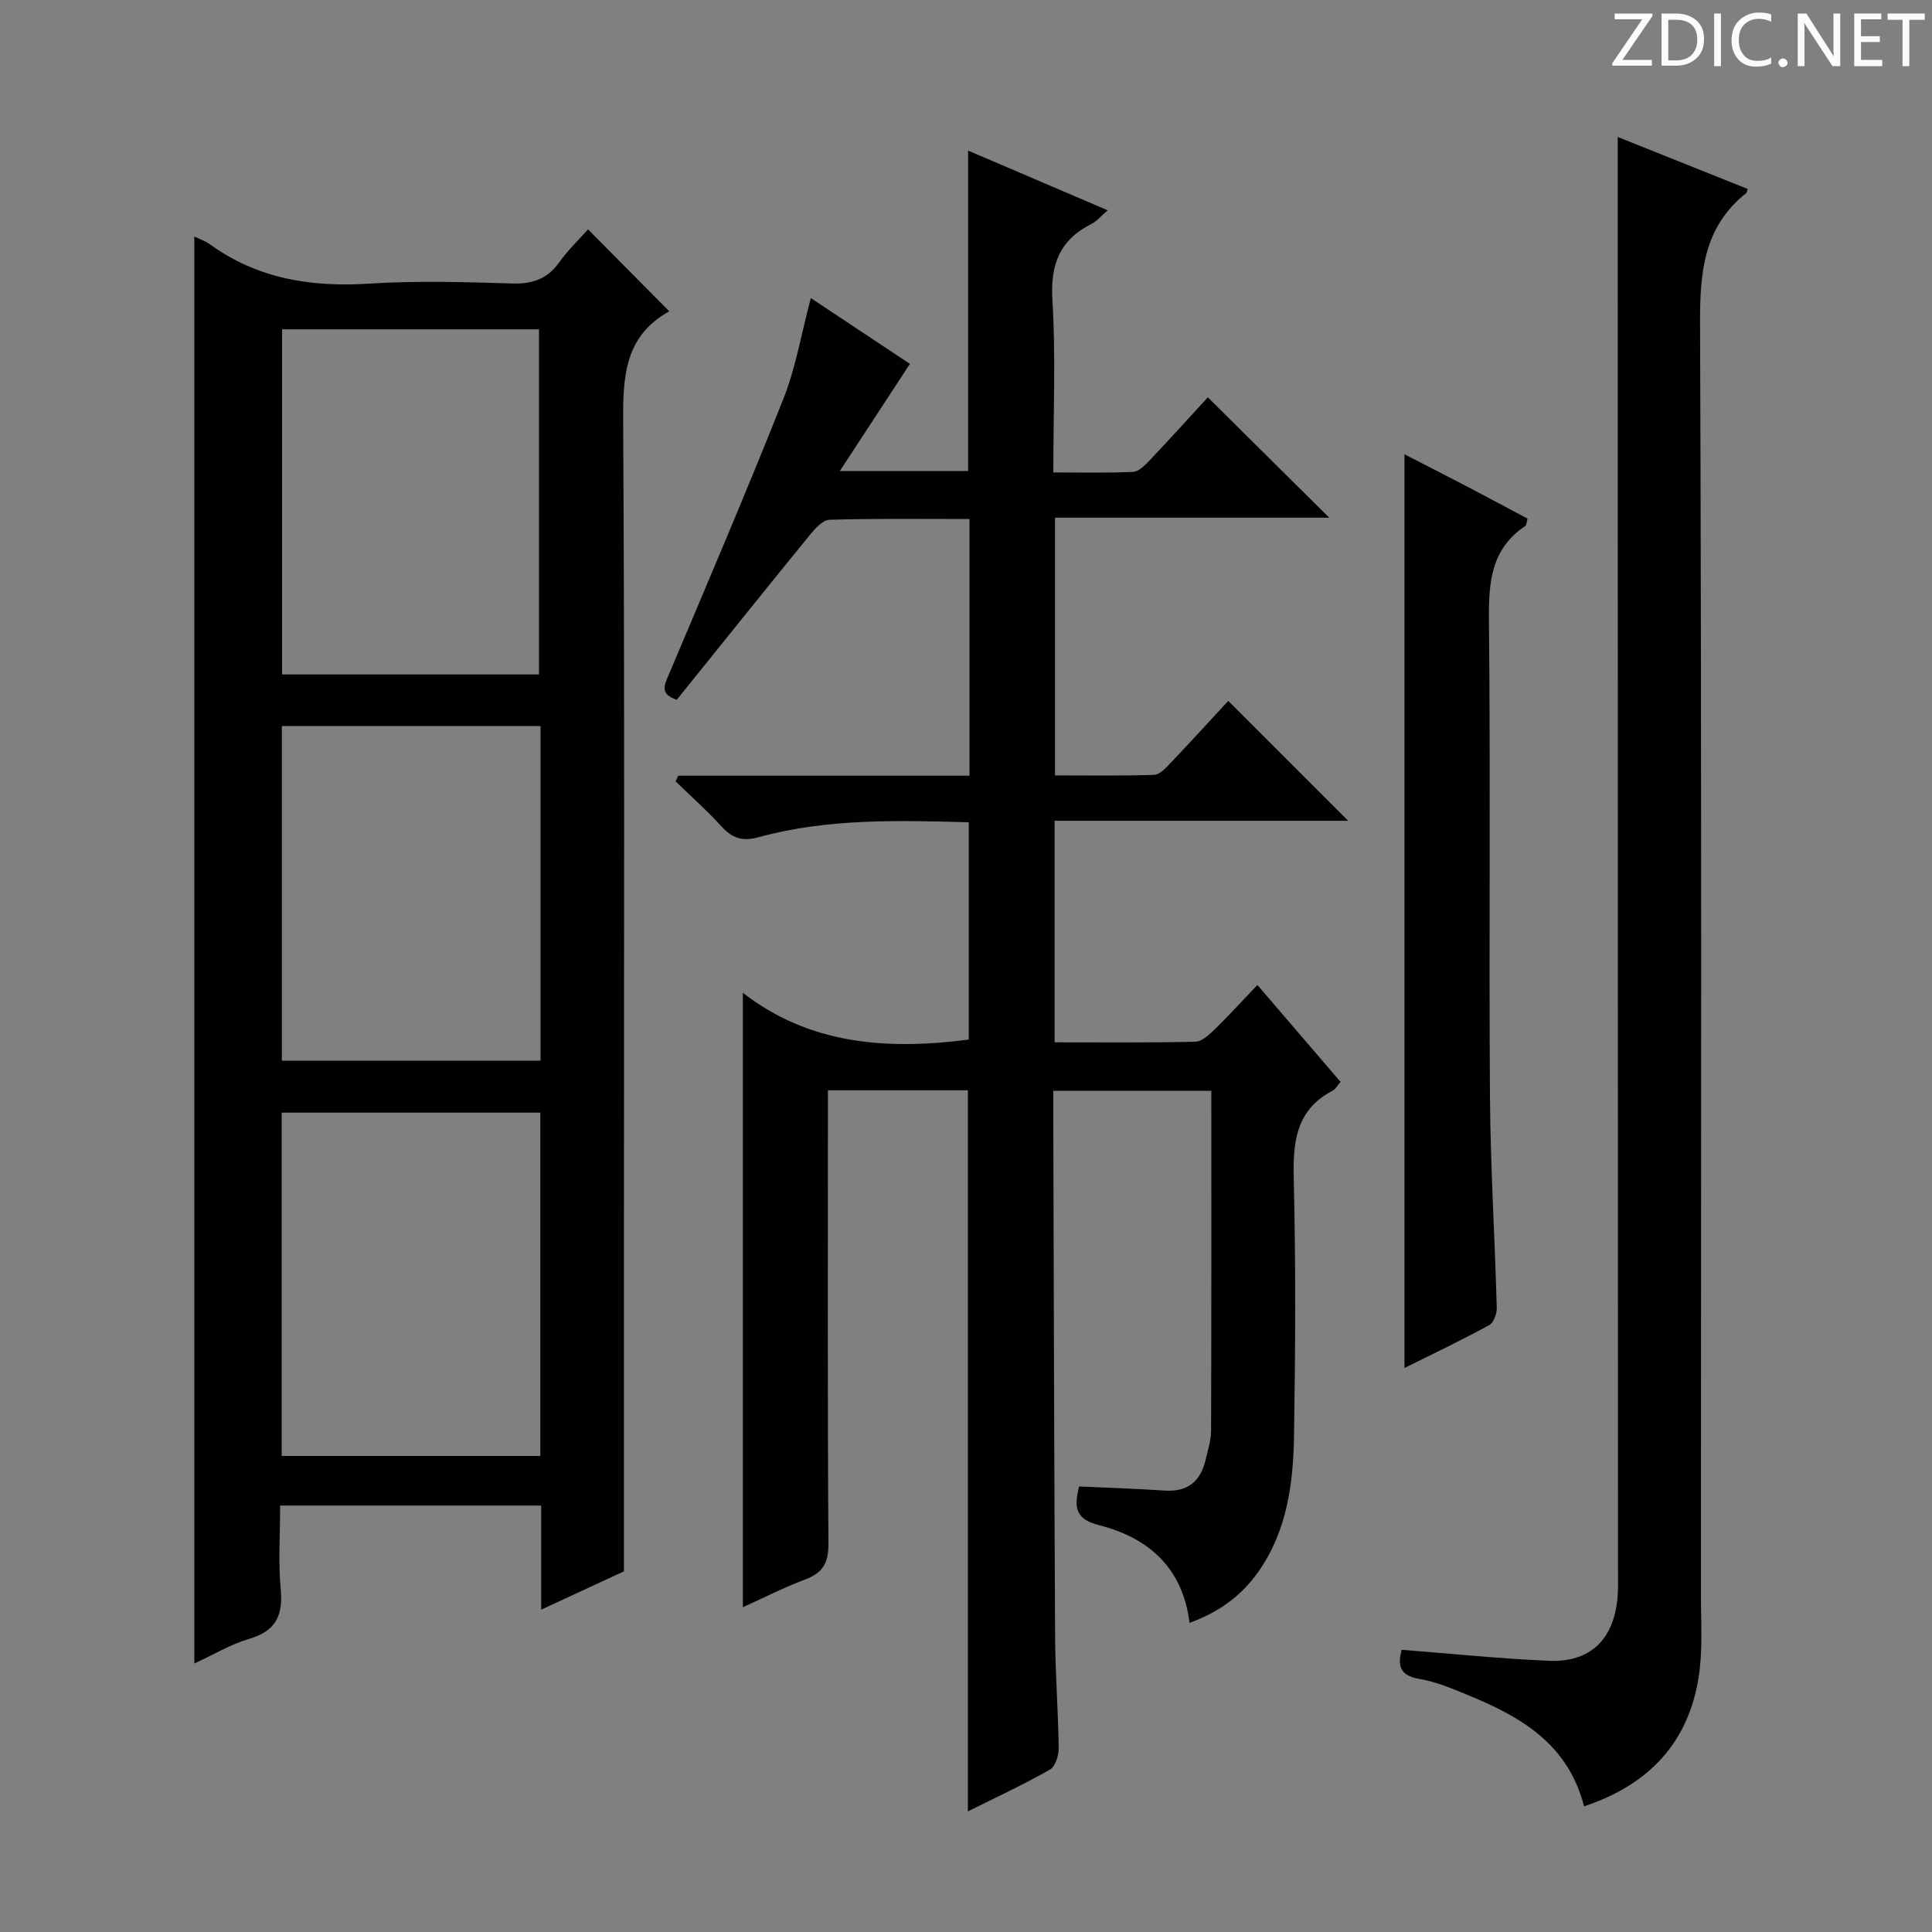
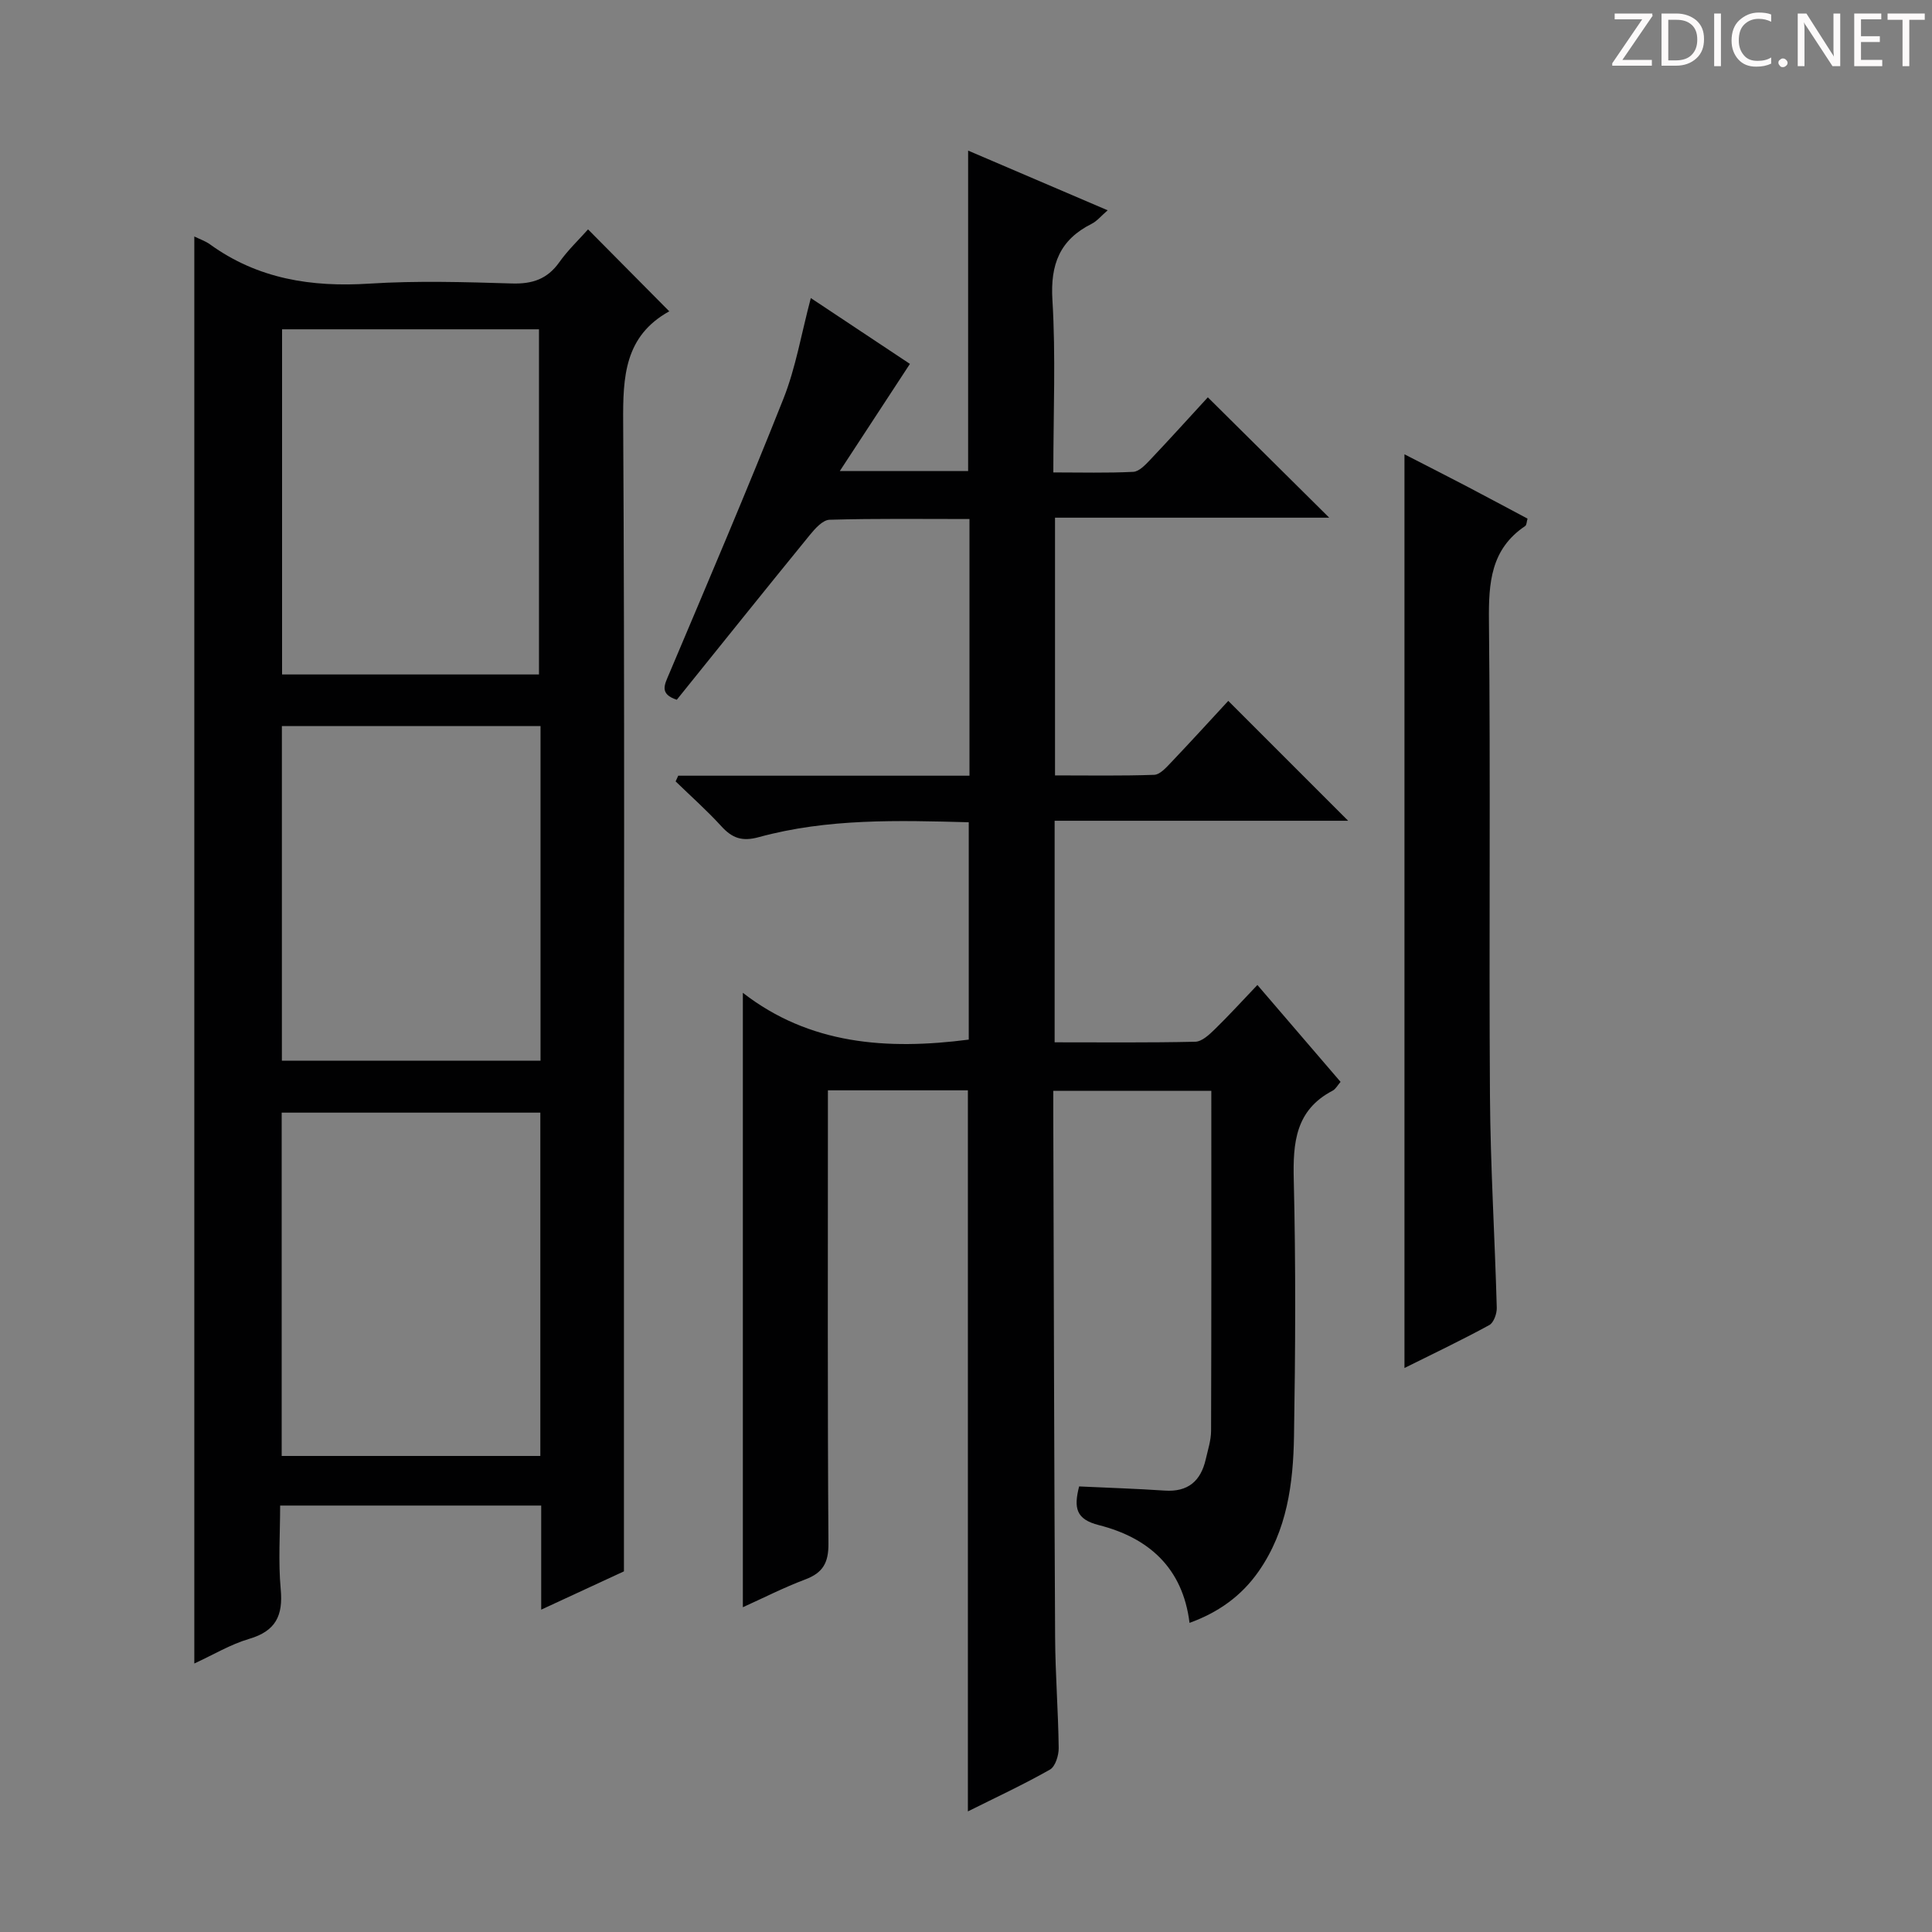
<svg xmlns="http://www.w3.org/2000/svg" enable-background="new 0 0 400 400" viewBox="0 0 400 400">
  <rect x="0" y="0" width="400" height="400" fill="#808080" stroke="none" />
  <g fill="#fcfafa">
    <path d="m342.2 3.2-6.3 9.2h6.1v1.2h-8.2v-.5l6.2-9.1h-5.7v-1.2h7.8v.4z" />
    <path d="m344 13.7v-10.9h3.1c1.6 0 3 .5 4.1 1.4 1.1 1 1.6 2.2 1.6 3.9s-.5 3-1.6 4-2.5 1.5-4.2 1.5h-3zm1.4-9.6v8.4h1.6c1.4 0 2.5-.4 3.2-1.1.8-.8 1.2-1.8 1.2-3.2s-.4-2.4-1.2-3.1-1.8-1-3.1-1z" />
    <path d="m356.3 2.8v10.9h-1.4v-10.9z" />
    <path d="m366.6 13.2c-.8.4-1.8.6-3 .6-1.6 0-2.8-.5-3.7-1.5s-1.4-2.3-1.4-3.9c0-1.7.5-3.2 1.6-4.2s2.4-1.6 4-1.6c1 0 1.9.1 2.6.4v1.5c-.8-.4-1.6-.6-2.6-.6-1.2 0-2.2.4-3 1.2s-1.1 1.9-1.1 3.3c0 1.3.4 2.3 1.1 3.1s1.6 1.1 2.8 1.1c1.1 0 2-.2 2.8-.7v1.3z" />
    <path d="m368.2 13c0-.3.1-.5.3-.6.2-.2.4-.3.6-.3.3 0 .5.1.7.3s.3.4.3.6-.1.5-.3.6c-.2.2-.4.3-.7.3s-.5-.1-.6-.3c-.2-.2-.3-.4-.3-.6z" />
    <path d="m381.1 13.7h-1.7l-5.5-8.4c-.2-.2-.3-.5-.4-.7 0 .2.1.8.1 1.5v7.6h-1.4v-10.9h1.8l5.3 8.3c.3.4.4.6.4.8 0-.3-.1-.8-.1-1.6v-7.5h1.4v10.9z" />
    <path d="m389.7 13.7h-5.8v-10.9h5.6v1.2h-4.2v3.5h3.9v1.2h-3.9v3.7h4.4z" />
    <path d="m398.4 4.1h-3.1v9.6h-1.4v-9.6h-3.1v-1.3h7.7v1.3z" />
  </g>
  <path d="m200.39 375.03c0-50.11 0-99.53 0-149.29-9.31 0-18.73 0-28.98 0v5.86c0 29.33-.09 58.66.11 87.99.03 3.98-1.16 6.05-4.81 7.42-4.48 1.69-8.77 3.88-12.91 5.75 0-42.15 0-84.15 0-127.21 13.81 10.72 29.81 11.88 46.77 9.69 0-14.71 0-29.6 0-45-14.61-.39-29.21-.82-43.46 3.08-3.49.96-5.52.2-7.77-2.26-2.97-3.26-6.29-6.2-9.46-9.28.18-.39.36-.79.54-1.18h60.3c0-17.93 0-35.21 0-53.14-9.74 0-19.36-.13-28.97.15-1.41.04-3.01 1.83-4.09 3.16-9.25 11.34-18.4 22.77-27.54 34.11-3.65-1.22-2.55-3.08-1.57-5.4 8-18.93 16.08-37.84 23.66-56.95 2.54-6.41 3.69-13.38 5.66-20.82 6.99 4.65 13.79 9.16 20.52 13.63-4.79 7.32-9.37 14.32-14.52 22.19h26.57c0-22.18 0-44.09 0-66.35 9.4 4.02 18.92 8.1 28.89 12.36-1.34 1.15-2.2 2.24-3.32 2.8-6.58 3.3-8.57 8.38-8.12 15.75.71 11.61.19 23.29.19 35.72 5.7 0 11.14.15 16.55-.12 1.2-.06 2.49-1.43 3.47-2.46 4.11-4.34 8.12-8.78 11.97-12.97 8.26 8.19 16.39 16.25 25.13 24.92-19.14 0-37.79 0-56.77 0v53.36c6.95 0 13.75.12 20.53-.12 1.18-.04 2.46-1.47 3.44-2.5 4.1-4.31 8.11-8.71 11.9-12.81 8.3 8.3 16.39 16.39 24.82 24.82-20.18 0-40.34 0-60.77 0v45.87c9.88 0 19.51.1 29.12-.12 1.37-.03 2.88-1.45 4.01-2.55 2.97-2.89 5.75-5.96 8.85-9.2 5.97 6.95 11.48 13.37 17.22 20.06-.62.7-1.01 1.49-1.64 1.82-7.7 4.02-8.24 10.77-8.05 18.5.43 17.65.34 35.33.05 52.99-.16 9.84-1.42 19.57-7.32 28.03-3.56 5.1-8.31 8.49-14.31 10.67-1.4-11.41-8.49-17.63-18.77-20.24-4.77-1.21-5.22-3.56-4.09-8.01 5.87.28 11.8.46 17.71.86 4.84.33 7.48-1.98 8.51-6.49.44-1.94 1.09-3.9 1.1-5.86.08-23.32.05-46.64.05-70.41-10.94 0-21.63 0-32.72 0v5.14c.11 35.99.18 71.98.38 107.98.04 7.65.65 15.29.74 22.94.02 1.52-.69 3.82-1.8 4.46-5.46 3.1-11.17 5.75-17 8.66z" fill="#010102" />
  <path d="m40.23 48.96c1.23.6 2.33.97 3.23 1.62 9.92 7.18 21.03 8.91 33.04 8.14 9.79-.62 19.66-.33 29.49-.03 4.23.13 7.32-.9 9.8-4.39 1.8-2.54 4.11-4.72 5.96-6.81 5.72 5.77 11.18 11.27 16.81 16.96.06-.29.08-.04-.01.01-9.25 5.14-9.59 13.52-9.53 22.92.32 55.5.16 111 .16 166.49v71.46c-4.54 2.1-10.5 4.86-17.13 7.93 0-7.52 0-14.39 0-21.55-18.1 0-35.7 0-54.05 0 0 5.84-.41 11.62.12 17.32.51 5.47-1.03 8.66-6.53 10.28-3.88 1.14-7.46 3.31-11.36 5.1 0-98.69 0-196.74 0-295.45zm18.17 19.22v71.46h53.19c0-23.98 0-47.67 0-71.46-17.86 0-35.33 0-53.19 0zm53.47 162.18c-18.2 0-35.9 0-53.55 0v71.08h53.55c0-23.84 0-47.28 0-71.08zm.04-80.04c-18.15 0-35.86 0-53.55 0v69.28h53.55c0-23.21 0-46.01 0-69.28z" fill="#010102" />
-   <path d="m327.96 373.98c-3.36-13.08-13.29-18.63-24.16-23.08-3.22-1.32-6.52-2.73-9.92-3.29-4.32-.72-4.46-3.03-3.68-6.04 10.32.8 20.39 1.85 30.49 2.28 8.46.36 13.3-4.28 14.17-12.74.2-1.98.13-3.99.13-5.99-.02-88.28-.04-176.55-.06-264.83 0-10.6 0-21.19 0-31.93 8.59 3.44 17.76 7.1 26.9 10.76-.16.52-.16.74-.27.83-8.86 7.05-9.63 16.46-9.58 27.09.34 87.78.2 175.55.18 263.33 0 5.65.4 11.4-.48 16.93-2.16 13.52-10.29 22.23-23.72 26.68z" fill="#010102" />
  <path d="m290.78 283.23c0-63.4 0-126.06 0-189.17 4.04 2.08 8.39 4.28 12.7 6.53 4.26 2.23 8.49 4.51 12.78 6.79-.19.64-.18 1.32-.49 1.53-7.14 4.8-7.58 11.78-7.5 19.64.34 32.79-.01 65.59.21 98.39.1 14.61 1.01 29.21 1.41 43.82.03 1.22-.63 3.09-1.56 3.59-5.76 3.14-11.7 5.97-17.55 8.88z" fill="#010102" />
</svg>